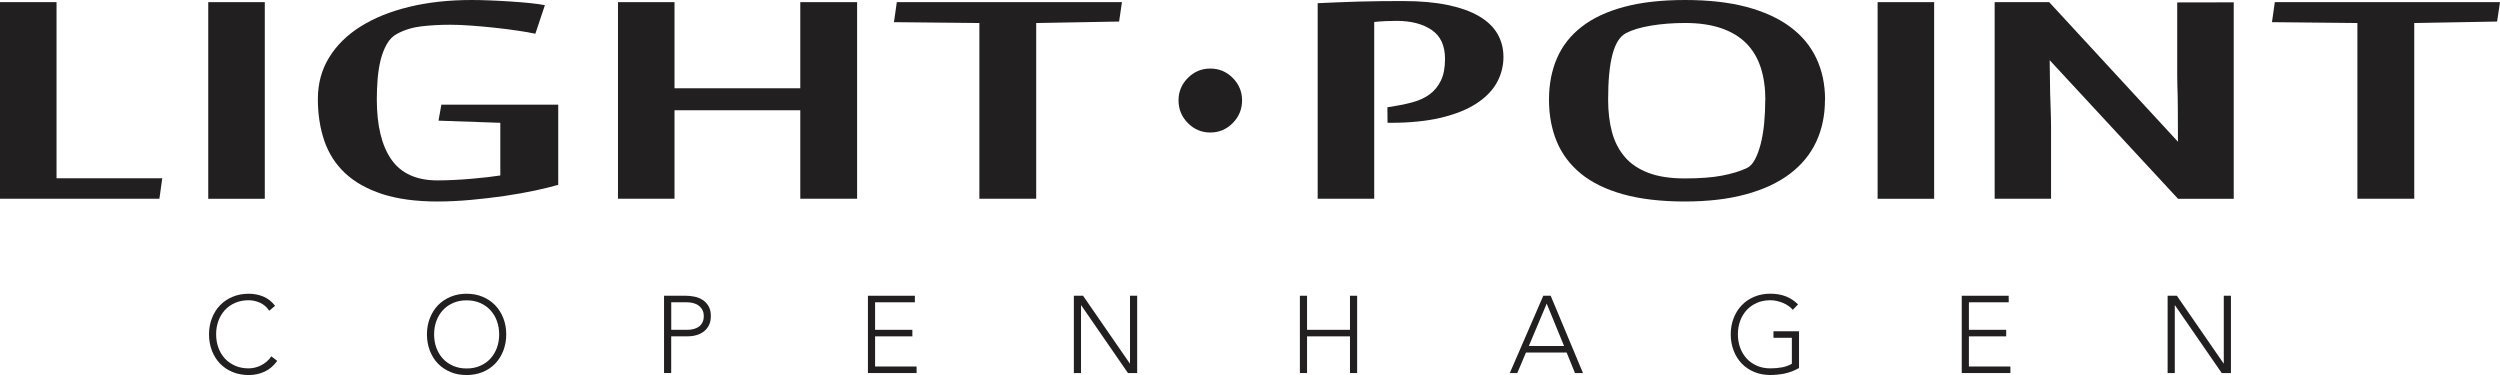
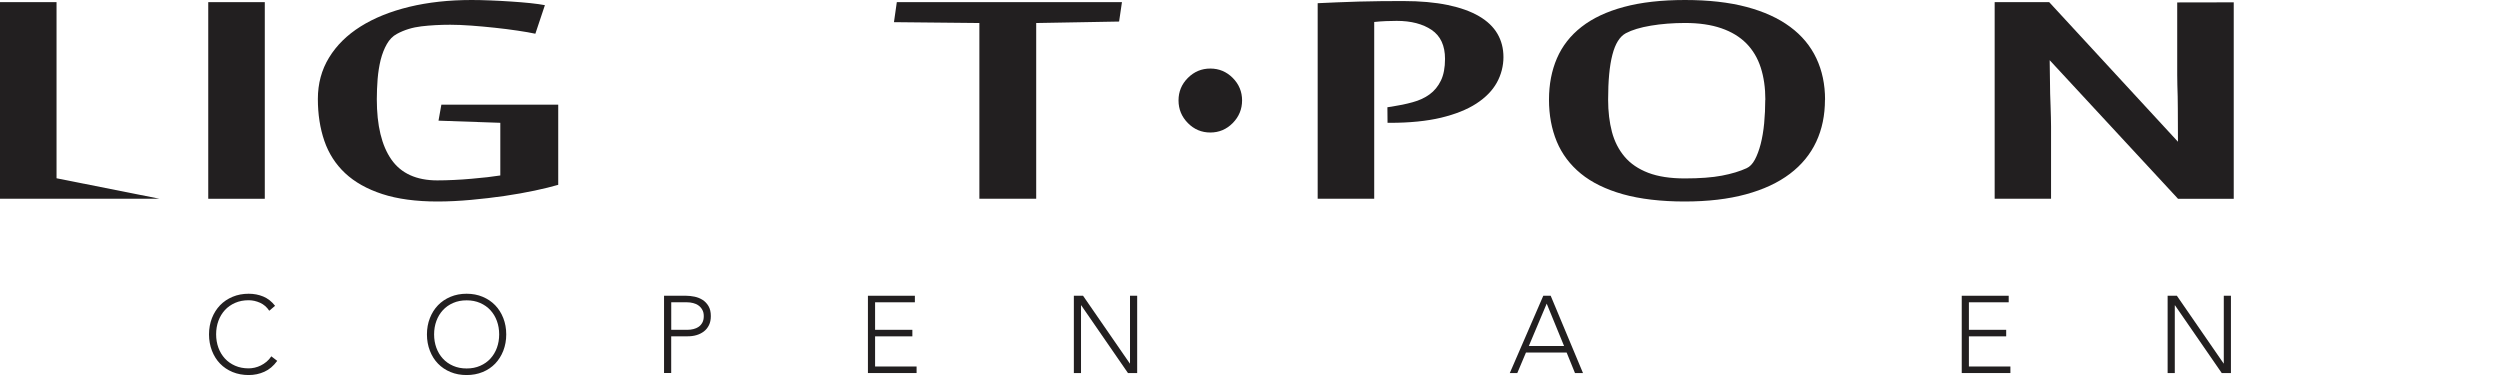
<svg xmlns="http://www.w3.org/2000/svg" width="200" height="30" viewBox="0 0 200 30" fill="none">
  <g clip-path="url(#clip0_938_1083)">
-     <path d="M0 15.898V0.172H4.523V14.262H12.98L12.752 15.898H0Z" fill="#221F20" />
+     <path d="M0 15.898V0.172H4.523V14.262L12.752 15.898H0Z" fill="#221F20" />
    <path d="M21.183 0.172H16.66V15.902H21.183V0.172Z" fill="#221F20" />
    <path d="M40.036 9.825L35.081 9.653L35.309 8.373H44.658V14.786C44.149 14.935 43.523 15.088 42.776 15.248C42.032 15.405 41.224 15.55 40.363 15.676C39.498 15.803 38.606 15.906 37.684 15.99C36.762 16.074 35.867 16.12 35.005 16.12C33.279 16.12 31.803 15.921 30.585 15.524C29.363 15.126 28.373 14.568 27.61 13.854C26.848 13.139 26.294 12.275 25.948 11.27C25.603 10.265 25.429 9.145 25.429 7.918C25.429 6.692 25.725 5.587 26.324 4.609C26.92 3.631 27.762 2.801 28.851 2.117C29.94 1.433 31.238 0.913 32.744 0.546C34.25 0.183 35.912 0 37.726 0C38.181 0 38.686 0.011 39.236 0.034C39.786 0.057 40.332 0.084 40.875 0.122C41.417 0.157 41.93 0.199 42.412 0.248C42.893 0.298 43.288 0.355 43.592 0.413L42.829 2.698C42.457 2.618 41.979 2.534 41.406 2.45C40.829 2.366 40.226 2.285 39.589 2.22C38.955 2.152 38.321 2.094 37.695 2.048C37.069 2.003 36.512 1.98 36.018 1.98C35.206 1.98 34.44 2.022 33.719 2.106C32.998 2.19 32.342 2.392 31.75 2.713C31.427 2.885 31.162 3.153 30.949 3.524C30.737 3.894 30.574 4.315 30.452 4.792C30.335 5.27 30.255 5.782 30.209 6.329C30.168 6.875 30.145 7.41 30.145 7.934C30.145 10.04 30.532 11.648 31.31 12.761C32.087 13.873 33.313 14.431 34.983 14.431C35.407 14.431 35.851 14.419 36.326 14.396C36.8 14.373 37.263 14.343 37.718 14.301C38.177 14.262 38.602 14.217 39.001 14.175C39.395 14.129 39.74 14.083 40.025 14.037V9.822L40.036 9.825Z" fill="#221F20" />
-     <path d="M64.023 15.898V8.82H53.961V15.898H49.438V0.172H53.961V7.062H64.023V0.172H68.569V15.898H64.023Z" fill="#221F20" />
    <path d="M78.35 15.898V1.842L71.517 1.773L71.745 0.172H89.756L89.528 1.724L82.896 1.842V15.898H78.35Z" fill="#221F20" />
    <path d="M96.824 5.484C97.526 5.484 98.122 5.736 98.619 6.233C99.116 6.734 99.367 7.334 99.367 8.033C99.367 8.732 99.116 9.34 98.619 9.845C98.122 10.349 97.522 10.601 96.824 10.601C96.126 10.601 95.527 10.349 95.03 9.845C94.533 9.34 94.282 8.736 94.282 8.033C94.282 7.33 94.533 6.73 95.03 6.233C95.527 5.736 96.126 5.484 96.824 5.484Z" fill="#221F20" />
    <path d="M110.992 8.58L111.333 8.53C111.925 8.438 112.487 8.324 113.01 8.178C113.534 8.037 113.989 7.827 114.369 7.548C114.752 7.269 115.052 6.902 115.272 6.447C115.492 5.992 115.602 5.411 115.602 4.708C115.602 3.65 115.245 2.882 114.536 2.396C113.822 1.915 112.893 1.67 111.739 1.67C111.451 1.67 111.159 1.678 110.863 1.689C110.567 1.701 110.256 1.724 109.937 1.758V15.898H105.414V0.256C105.889 0.233 106.405 0.21 106.966 0.187C107.524 0.164 108.104 0.145 108.708 0.126C109.307 0.111 109.91 0.099 110.51 0.092C111.113 0.084 111.69 0.084 112.251 0.084C113.621 0.084 114.813 0.191 115.822 0.401C116.827 0.611 117.662 0.91 118.322 1.296C118.982 1.682 119.476 2.152 119.794 2.702C120.117 3.252 120.276 3.875 120.276 4.571C120.276 5.266 120.098 5.981 119.741 6.619C119.385 7.257 118.838 7.811 118.102 8.289C117.366 8.767 116.425 9.141 115.283 9.417C114.141 9.688 112.779 9.826 111.208 9.826H111.003L110.992 8.576V8.58Z" fill="#221F20" />
    <path d="M141.228 7.983C141.228 7.028 141.106 6.168 140.86 5.408C140.613 4.647 140.23 4.001 139.706 3.47C139.183 2.943 138.515 2.538 137.703 2.259C136.891 1.98 135.927 1.838 134.812 1.838C133.833 1.838 132.919 1.911 132.072 2.052C131.226 2.194 130.559 2.396 130.069 2.656C129.58 2.92 129.219 3.493 128.992 4.38C128.76 5.266 128.65 6.466 128.65 7.98C128.65 8.924 128.753 9.78 128.954 10.548C129.158 11.316 129.496 11.977 129.967 12.535C130.437 13.093 131.071 13.521 131.856 13.823C132.645 14.125 133.617 14.274 134.785 14.274C135.954 14.274 136.975 14.201 137.752 14.052C138.53 13.903 139.19 13.704 139.729 13.456C139.983 13.341 140.203 13.116 140.389 12.772C140.571 12.432 140.727 12.011 140.856 11.518C140.981 11.022 141.076 10.471 141.133 9.864C141.19 9.256 141.22 8.625 141.22 7.98L141.228 7.983ZM145.997 7.98C145.997 9.218 145.766 10.341 145.299 11.339C144.832 12.34 144.13 13.196 143.189 13.907C142.248 14.618 141.076 15.164 139.668 15.546C138.261 15.929 136.629 16.12 134.766 16.12C132.903 16.12 131.211 15.925 129.838 15.539C128.468 15.153 127.341 14.602 126.472 13.892C125.603 13.181 124.958 12.325 124.541 11.324C124.127 10.322 123.919 9.206 123.919 7.98C123.919 6.753 124.131 5.645 124.556 4.662C124.981 3.68 125.637 2.839 126.525 2.148C127.417 1.452 128.548 0.921 129.917 0.554C131.295 0.183 132.922 0 134.8 0C136.679 0 138.318 0.183 139.718 0.554C141.114 0.925 142.279 1.456 143.212 2.148C144.146 2.839 144.844 3.68 145.307 4.662C145.773 5.648 146.005 6.753 146.005 7.98" fill="#221F20" />
-     <path d="M154.731 0.172H150.209V15.902H154.731V0.172Z" fill="#221F20" />
    <path d="M174.234 15.894L163.974 4.815C163.985 5.148 164.001 7.181 164.012 7.487C164.027 7.815 164.039 8.148 164.046 8.476C164.054 8.805 164.061 9.111 164.073 9.39C164.08 9.669 164.084 9.917 164.084 10.131V15.898H159.573V0.172H163.936L174.237 11.339C174.237 11.186 174.23 8.843 174.226 8.694C174.226 8.377 174.222 8.056 174.215 7.731C174.207 7.406 174.199 7.097 174.188 6.803C174.18 6.508 174.177 6.237 174.177 5.992V0.195L178.699 0.187V15.902H174.23L174.234 15.894Z" fill="#221F20" />
-     <path d="M188.591 15.898V1.842L181.758 1.773L181.985 0.172H200L199.769 1.724L193.14 1.842V15.898H188.591Z" fill="#221F20" />
    <path d="M22.173 28.877C21.877 29.278 21.536 29.568 21.149 29.74C20.762 29.916 20.341 30.004 19.893 30.004C19.445 30.004 18.994 29.924 18.607 29.763C18.22 29.603 17.882 29.377 17.605 29.09C17.328 28.804 17.112 28.46 16.956 28.059C16.801 27.657 16.721 27.226 16.721 26.752C16.721 26.278 16.801 25.846 16.956 25.448C17.112 25.051 17.328 24.711 17.605 24.42C17.882 24.134 18.216 23.908 18.607 23.744C18.997 23.58 19.426 23.499 19.893 23.499C20.31 23.499 20.697 23.572 21.058 23.721C21.418 23.87 21.737 24.119 22.006 24.466L21.54 24.86C21.35 24.57 21.103 24.355 20.807 24.222C20.508 24.088 20.204 24.019 19.893 24.019C19.494 24.019 19.134 24.088 18.812 24.229C18.489 24.371 18.216 24.562 17.992 24.806C17.768 25.051 17.594 25.338 17.472 25.67C17.351 26.003 17.29 26.362 17.29 26.744C17.29 27.126 17.351 27.485 17.472 27.818C17.594 28.15 17.768 28.437 17.992 28.682C18.216 28.926 18.489 29.117 18.812 29.259C19.134 29.4 19.491 29.469 19.893 29.469C20.049 29.469 20.212 29.45 20.379 29.412C20.546 29.373 20.709 29.316 20.868 29.236C21.027 29.155 21.179 29.06 21.323 28.938C21.468 28.815 21.596 28.674 21.706 28.506L22.173 28.865V28.877Z" fill="#221F20" />
    <path d="M34.155 26.752C34.155 26.282 34.235 25.846 34.391 25.448C34.546 25.051 34.762 24.711 35.039 24.42C35.316 24.134 35.65 23.908 36.041 23.744C36.432 23.58 36.861 23.499 37.327 23.499C37.794 23.499 38.227 23.58 38.614 23.744C39.004 23.908 39.338 24.134 39.615 24.42C39.892 24.707 40.108 25.051 40.264 25.448C40.419 25.846 40.499 26.278 40.499 26.752C40.499 27.226 40.419 27.657 40.264 28.059C40.108 28.456 39.892 28.8 39.615 29.09C39.338 29.377 39.004 29.603 38.614 29.763C38.223 29.924 37.794 30.004 37.327 30.004C36.861 30.004 36.428 29.924 36.041 29.763C35.654 29.603 35.316 29.377 35.039 29.09C34.762 28.804 34.546 28.46 34.391 28.059C34.235 27.657 34.155 27.226 34.155 26.752ZM34.728 26.752C34.728 27.138 34.789 27.493 34.91 27.826C35.032 28.158 35.206 28.445 35.43 28.689C35.654 28.934 35.927 29.125 36.25 29.266C36.572 29.408 36.929 29.477 37.331 29.477C37.733 29.477 38.09 29.408 38.412 29.266C38.735 29.125 39.008 28.934 39.232 28.689C39.456 28.445 39.63 28.158 39.752 27.826C39.873 27.493 39.934 27.134 39.934 26.752C39.934 26.369 39.873 26.01 39.752 25.678C39.63 25.345 39.456 25.059 39.232 24.814C39.008 24.57 38.735 24.378 38.412 24.237C38.09 24.096 37.733 24.027 37.331 24.027C36.929 24.027 36.572 24.096 36.25 24.237C35.927 24.378 35.654 24.57 35.43 24.814C35.206 25.059 35.032 25.345 34.91 25.678C34.789 26.01 34.728 26.369 34.728 26.752Z" fill="#221F20" />
    <path d="M53.123 23.66H54.891C55.103 23.66 55.327 23.687 55.562 23.733C55.797 23.782 56.01 23.866 56.203 23.989C56.397 24.111 56.556 24.279 56.681 24.489C56.807 24.703 56.867 24.967 56.867 25.288C56.867 25.567 56.818 25.808 56.716 26.014C56.613 26.22 56.48 26.385 56.31 26.515C56.139 26.645 55.942 26.744 55.722 26.809C55.502 26.874 55.266 26.904 55.023 26.904H53.696V29.84H53.123V23.656V23.66ZM53.696 26.385H54.997C55.16 26.385 55.319 26.366 55.475 26.327C55.63 26.289 55.771 26.228 55.892 26.144C56.014 26.06 56.112 25.949 56.188 25.808C56.264 25.666 56.302 25.498 56.302 25.292C56.302 25.085 56.264 24.925 56.184 24.784C56.105 24.642 56.006 24.527 55.881 24.439C55.756 24.348 55.612 24.283 55.452 24.245C55.289 24.203 55.13 24.183 54.967 24.183H53.699V26.385H53.696Z" fill="#221F20" />
    <path d="M69.434 23.66H73.19V24.183H70.007V26.385H72.989V26.908H70.007V29.32H73.327V29.843H69.434V23.66Z" fill="#221F20" />
    <path d="M85.908 23.66H86.644L90.382 29.075H90.4V23.66H90.974V29.843H90.237L86.5 24.428H86.481V29.843H85.908V23.66Z" fill="#221F20" />
-     <path d="M103.991 23.66H104.564V26.385H107.998V23.66H108.571V29.843H107.998V26.908H104.564V29.843H103.991V23.66Z" fill="#221F20" />
    <path d="M123.467 23.66H124.055L126.639 29.843H125.998L125.33 28.2H122.078L121.384 29.843H120.784L123.463 23.66H123.467ZM123.736 24.29L122.306 27.68H125.125L123.736 24.29Z" fill="#221F20" />
-     <path d="M143.922 29.442C143.561 29.645 143.193 29.79 142.806 29.874C142.423 29.958 142.028 30 141.63 30C141.163 30 140.731 29.92 140.344 29.759C139.957 29.599 139.619 29.373 139.342 29.087C139.065 28.8 138.849 28.456 138.693 28.055C138.538 27.657 138.458 27.222 138.458 26.748C138.458 26.274 138.538 25.842 138.693 25.445C138.849 25.047 139.065 24.707 139.342 24.417C139.619 24.126 139.953 23.904 140.344 23.74C140.735 23.576 141.163 23.495 141.63 23.495C142.544 23.495 143.28 23.782 143.842 24.352L143.425 24.787C143.334 24.676 143.22 24.573 143.083 24.478C142.947 24.382 142.799 24.302 142.639 24.233C142.48 24.168 142.313 24.115 142.142 24.076C141.968 24.038 141.797 24.019 141.63 24.019C141.232 24.019 140.871 24.088 140.552 24.229C140.23 24.371 139.957 24.562 139.733 24.806C139.509 25.051 139.334 25.338 139.213 25.67C139.092 26.003 139.031 26.362 139.031 26.744C139.031 27.126 139.092 27.485 139.213 27.818C139.334 28.15 139.509 28.437 139.733 28.681C139.957 28.926 140.23 29.117 140.552 29.259C140.875 29.4 141.232 29.469 141.63 29.469C141.96 29.469 142.267 29.442 142.56 29.389C142.848 29.335 143.11 29.239 143.349 29.102V27.023H141.877V26.499H143.922V29.434V29.442Z" fill="#221F20" />
    <path d="M156.939 23.66H160.696V24.183H157.512V26.385H160.495V26.908H157.512V29.32H160.832V29.843H156.939V23.66Z" fill="#221F20" />
    <path d="M173.414 23.66H174.15L177.887 29.075H177.903V23.66H178.475V29.843H177.739L174.002 24.428H173.983V29.843H173.41V23.66H173.414Z" fill="#221F20" />
  </g>
  <defs>
    <clipPath id="clip0_938_1083">
      <rect width="200" height="30" fill="white" />
    </clipPath>
  </defs>
</svg>